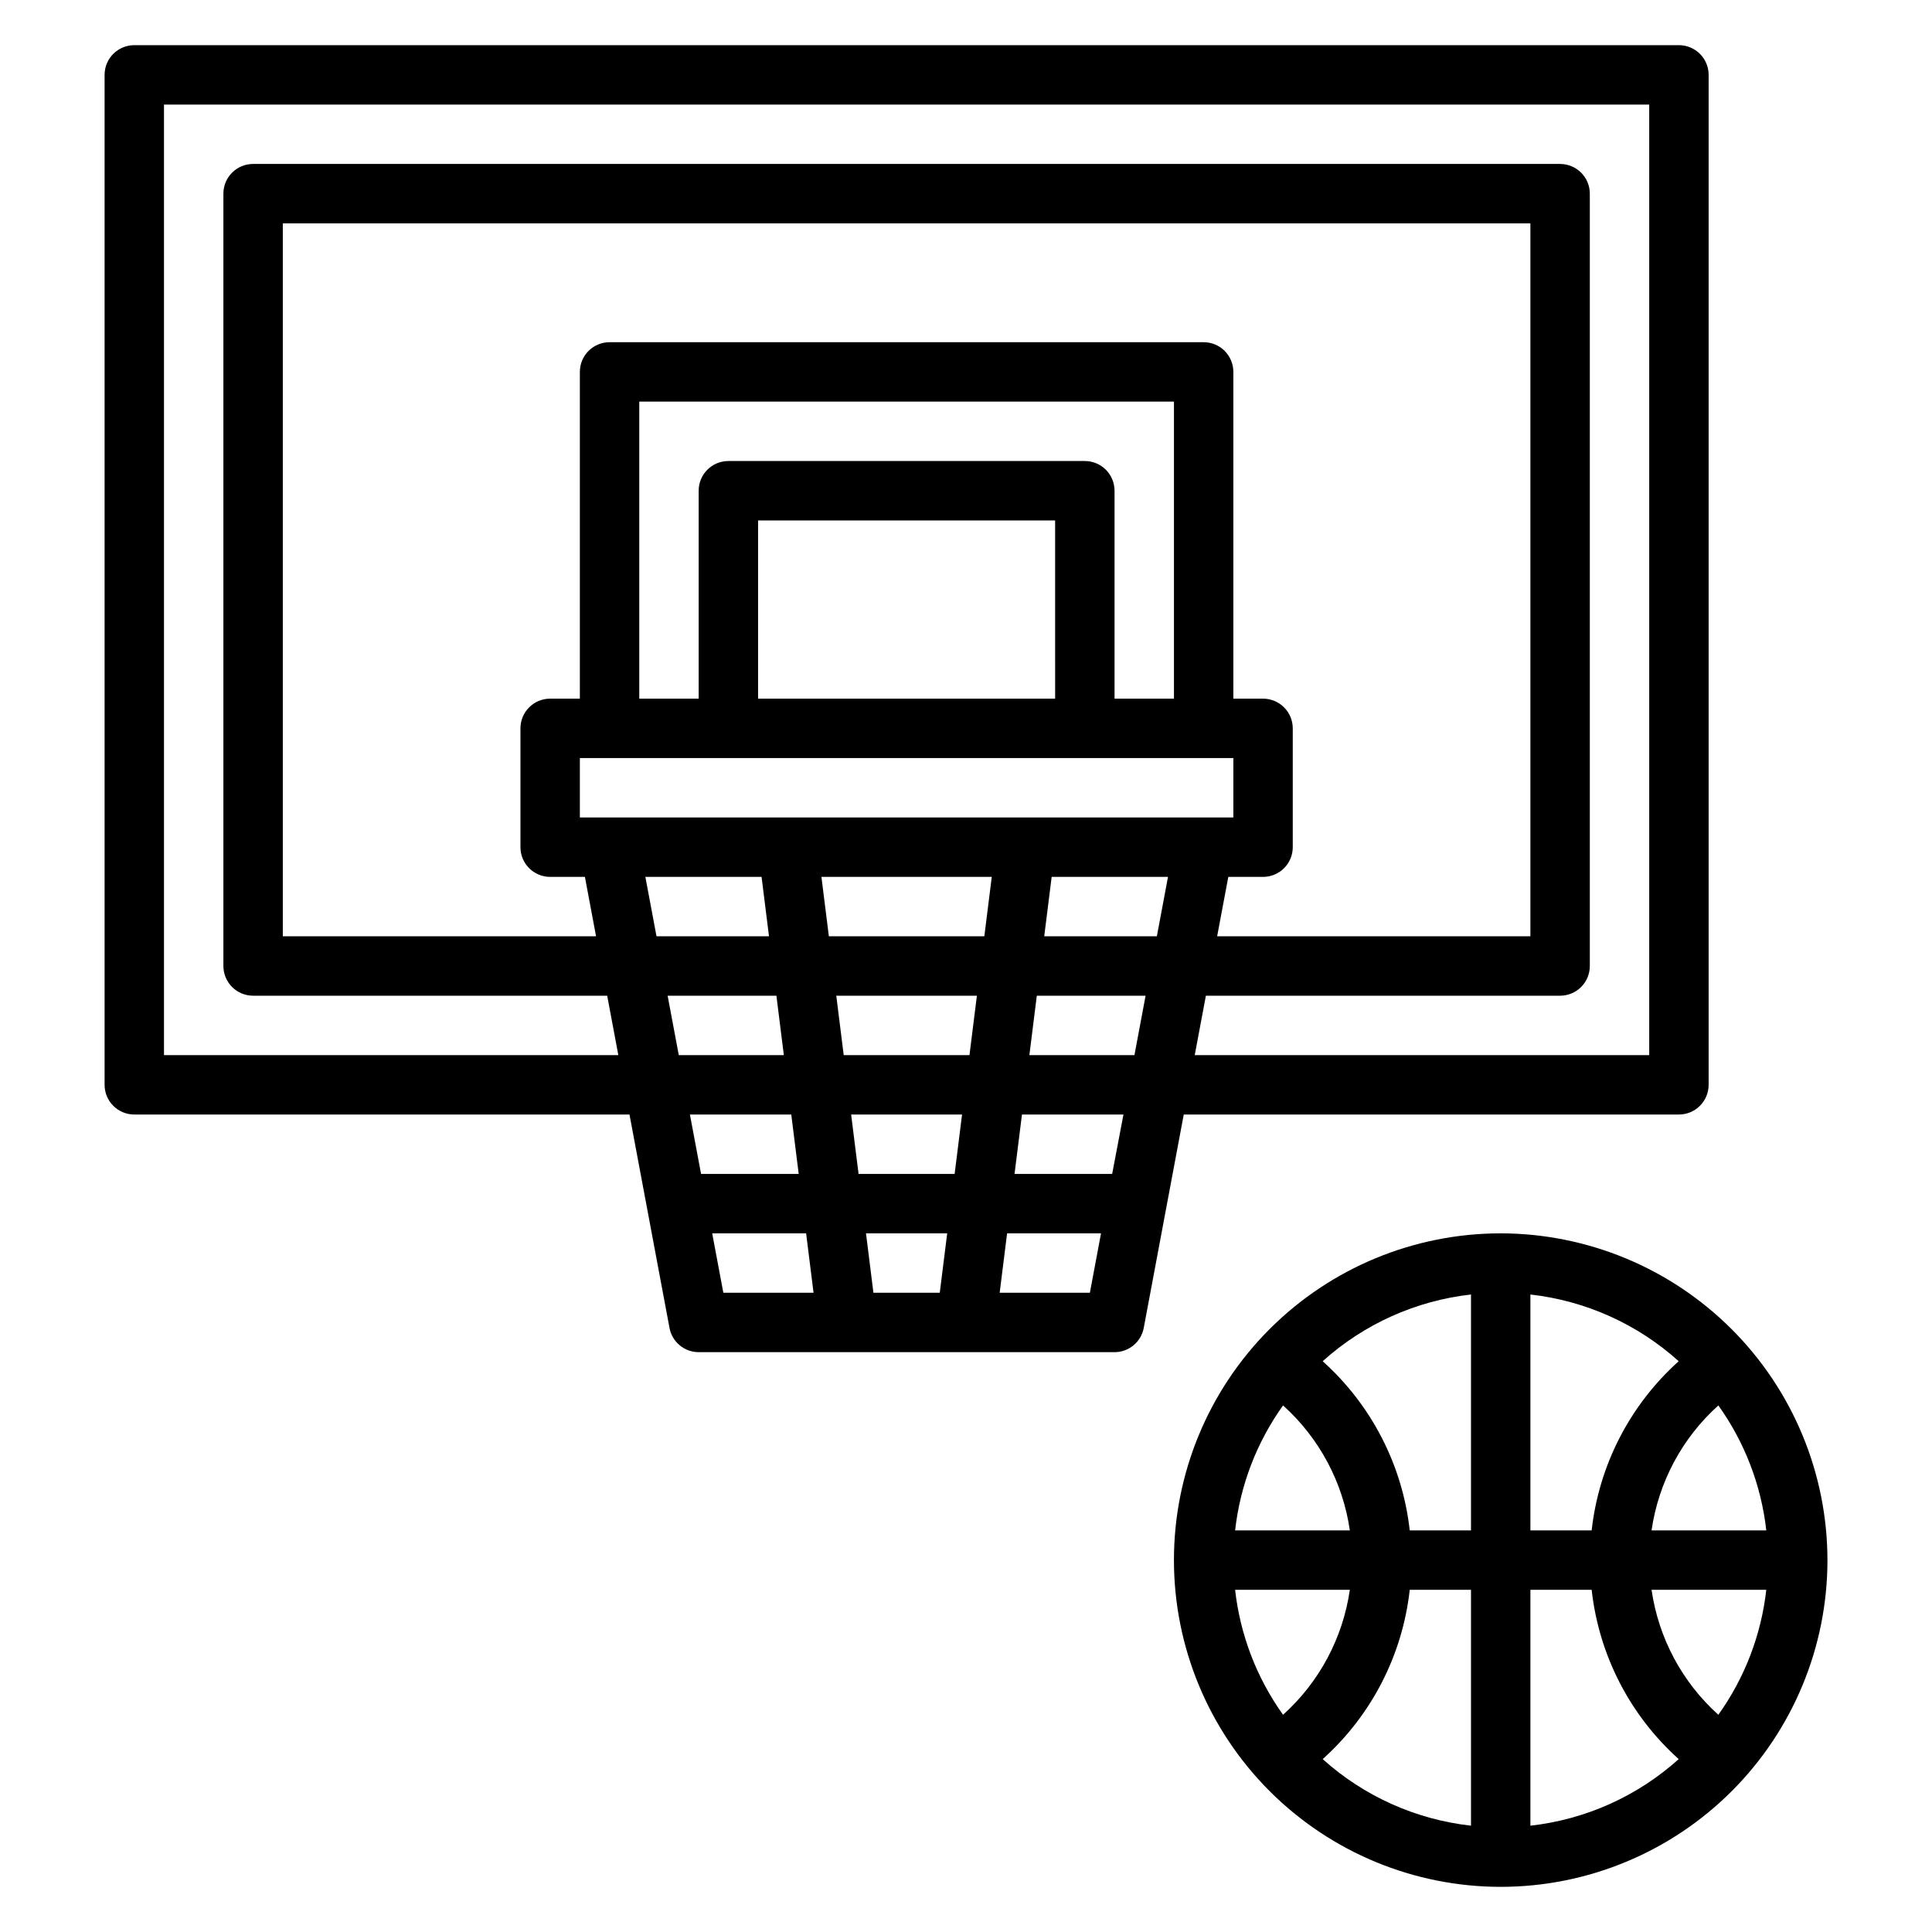
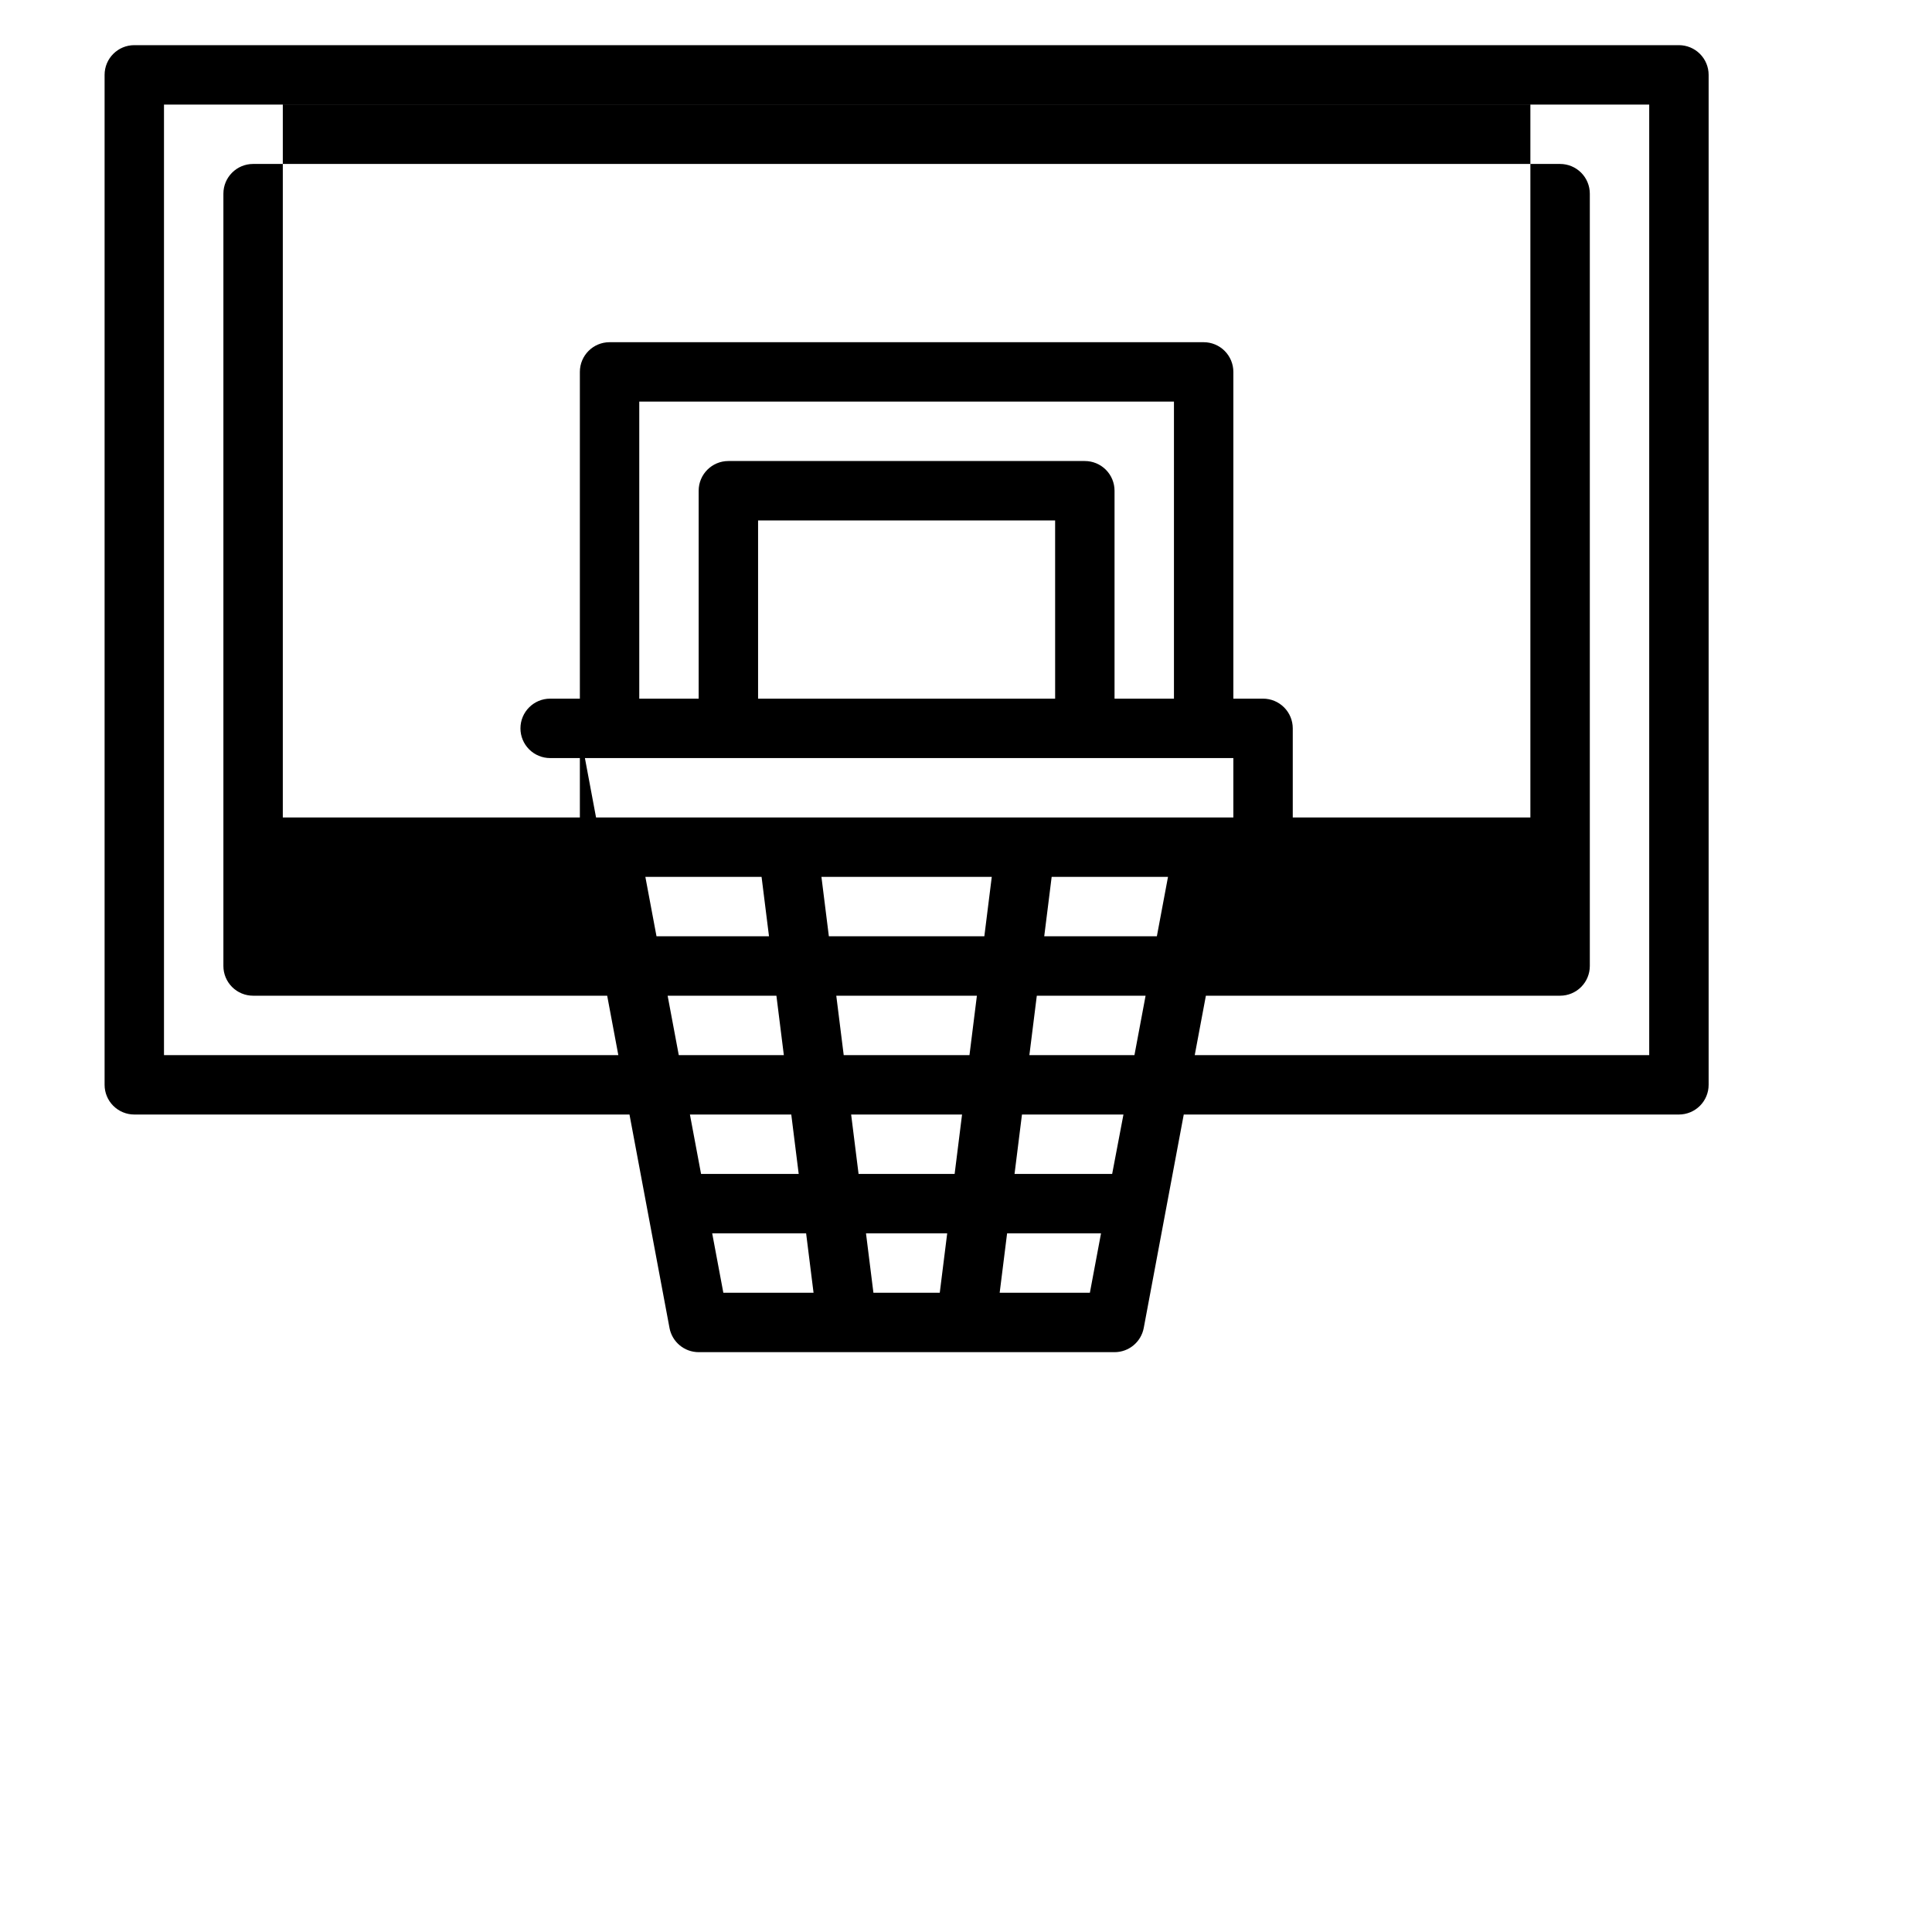
<svg xmlns="http://www.w3.org/2000/svg" fill="#000000" width="800px" height="800px" version="1.1" viewBox="144 144 512 512">
  <g>
-     <path d="m588.93 439.36c2.09 0 4.09-0.832 5.566-2.305 1.477-1.477 2.309-3.481 2.309-5.566v-267.65c0-2.086-0.832-4.09-2.309-5.566-1.477-1.473-3.477-2.305-5.566-2.305h-409.34c-4.348 0-7.871 3.523-7.871 7.871v267.65c0 2.086 0.828 4.09 2.305 5.566 1.477 1.473 3.477 2.305 5.566 2.305h131.23l10.605 56.551h-0.004c0.699 3.727 3.949 6.426 7.738 6.426h110.21c3.789 0 7.039-2.699 7.738-6.426l10.602-56.551zm-401.47-15.746v-251.9h393.6v251.9h-120.44l2.953-15.742h93.871c2.09 0 4.09-0.828 5.566-2.305 1.477-1.477 2.309-3.481 2.309-5.566v-204.68c0-2.086-0.832-4.09-2.309-5.566-1.477-1.473-3.477-2.305-5.566-2.305h-346.37c-4.348 0-7.871 3.523-7.871 7.871v204.68c0 2.086 0.828 4.09 2.305 5.566 1.477 1.477 3.477 2.305 5.566 2.305h93.836l2.953 15.742zm184.07 31.488-1.969-15.742h29.395l-1.969 15.742zm23.488 15.742-1.969 15.742-17.582 0.004-1.969-15.742zm-27.426-47.23-1.969-15.742h37.266l-1.969 15.742zm-69.922-62.977v-15.742h173.18v15.742zm157.44-31.488h-15.746v-55.102c0-2.09-0.832-4.09-2.305-5.566-1.477-1.477-3.481-2.305-5.566-2.305h-94.465c-4.348 0-7.875 3.523-7.875 7.871v55.105l-15.742-0.004v-78.719h141.7zm-31.488 0h-78.723v-47.23h78.719zm-16.793 47.23-1.969 15.742-41.203 0.004-1.969-15.742zm15.871 0 30.832 0.004-2.953 15.742h-29.848zm46.816 0 9.207 0.004c2.086 0 4.09-0.828 5.566-2.305 1.477-1.477 2.305-3.481 2.305-5.566v-31.488c0-2.09-0.828-4.09-2.305-5.566-1.477-1.477-3.481-2.309-5.566-2.309h-7.871v-86.59c0-2.09-0.832-4.09-2.305-5.566-1.477-1.477-3.481-2.305-5.566-2.305h-157.44c-4.348 0-7.871 3.523-7.871 7.871v86.59h-7.875c-4.348 0-7.871 3.527-7.871 7.875v31.488c0 2.086 0.828 4.09 2.305 5.566 1.477 1.477 3.481 2.305 5.566 2.305h9.211l2.953 15.742h-83.012v-188.93h330.62v188.93h-83.012zm-154.49 0.004h30.797l1.969 15.742h-29.812zm34.73 31.488 1.969 15.742h-27.844l-2.953-15.742zm69.008 0h28.828l-2.953 15.742h-27.844zm-65.07 31.488 1.969 15.742h-25.875l-2.953-15.742zm-20.957 31.488h24.891l1.969 15.742h-23.906zm76.184 15.742 1.969-15.742h24.891l-2.953 15.742zm29.812-31.488h-25.871l1.969-15.742h26.895z" />
-     <path d="m541.7 470.85c-22.965 0-44.992 9.121-61.23 25.363-16.238 16.238-25.363 38.262-25.363 61.227 0 22.969 9.125 44.992 25.363 61.23 16.238 16.238 38.266 25.363 61.23 25.363 22.965 0 44.992-9.125 61.23-25.363s25.363-38.262 25.363-61.23c-0.027-22.957-9.16-44.965-25.395-61.199s-38.242-25.363-61.199-25.391zm7.871 78.719v-62.512c14.625 1.645 28.371 7.828 39.305 17.68-12.934 11.605-21.148 27.562-23.07 44.832zm-15.742 0h-16.234c-1.922-17.27-10.137-33.227-23.07-44.832 10.934-9.852 24.676-16.035 39.305-17.68zm-32.109 0h-30.402c1.336-11.941 5.711-23.344 12.703-33.117 9.594 8.629 15.859 20.348 17.699 33.117zm0 15.742v0.004c-1.84 12.77-8.105 24.488-17.699 33.117-6.992-9.773-11.367-21.176-12.703-33.117zm15.879 0 16.23 0.004v62.512c-14.621-1.637-28.367-7.805-39.305-17.645 12.941-11.609 21.156-27.586 23.07-44.867zm31.973 0.004h16.234c1.914 17.281 10.125 33.258 23.07 44.867-10.938 9.84-24.684 16.008-39.305 17.645zm32.109 0h30.402c-1.336 11.941-5.711 23.344-12.703 33.117-9.598-8.629-15.859-20.348-17.699-33.117zm0-15.742v-0.004c1.84-12.77 8.102-24.488 17.699-33.117 6.992 9.773 11.367 21.176 12.703 33.117z" />
+     <path d="m588.93 439.36c2.09 0 4.09-0.832 5.566-2.305 1.477-1.477 2.309-3.481 2.309-5.566v-267.65c0-2.086-0.832-4.09-2.309-5.566-1.477-1.473-3.477-2.305-5.566-2.305h-409.34c-4.348 0-7.871 3.523-7.871 7.871v267.65c0 2.086 0.828 4.09 2.305 5.566 1.477 1.473 3.477 2.305 5.566 2.305h131.23l10.605 56.551h-0.004c0.699 3.727 3.949 6.426 7.738 6.426h110.21c3.789 0 7.039-2.699 7.738-6.426l10.602-56.551zm-401.47-15.746v-251.9h393.6v251.9h-120.44l2.953-15.742h93.871c2.09 0 4.09-0.828 5.566-2.305 1.477-1.477 2.309-3.481 2.309-5.566v-204.68c0-2.086-0.832-4.09-2.309-5.566-1.477-1.473-3.477-2.305-5.566-2.305h-346.37c-4.348 0-7.871 3.523-7.871 7.871v204.68c0 2.086 0.828 4.09 2.305 5.566 1.477 1.477 3.477 2.305 5.566 2.305h93.836l2.953 15.742zm184.07 31.488-1.969-15.742h29.395l-1.969 15.742zm23.488 15.742-1.969 15.742-17.582 0.004-1.969-15.742zm-27.426-47.23-1.969-15.742h37.266l-1.969 15.742zm-69.922-62.977v-15.742h173.18v15.742zm157.44-31.488h-15.746v-55.102c0-2.09-0.832-4.09-2.305-5.566-1.477-1.477-3.481-2.305-5.566-2.305h-94.465c-4.348 0-7.875 3.523-7.875 7.871v55.105l-15.742-0.004v-78.719h141.7zm-31.488 0h-78.723v-47.23h78.719zm-16.793 47.23-1.969 15.742-41.203 0.004-1.969-15.742zm15.871 0 30.832 0.004-2.953 15.742h-29.848zm46.816 0 9.207 0.004c2.086 0 4.09-0.828 5.566-2.305 1.477-1.477 2.305-3.481 2.305-5.566v-31.488c0-2.09-0.828-4.09-2.305-5.566-1.477-1.477-3.481-2.309-5.566-2.309h-7.871v-86.59c0-2.09-0.832-4.09-2.305-5.566-1.477-1.477-3.481-2.305-5.566-2.305h-157.44c-4.348 0-7.871 3.523-7.871 7.871v86.59h-7.875c-4.348 0-7.871 3.527-7.871 7.875c0 2.086 0.828 4.09 2.305 5.566 1.477 1.477 3.481 2.305 5.566 2.305h9.211l2.953 15.742h-83.012v-188.93h330.62v188.93h-83.012zm-154.49 0.004h30.797l1.969 15.742h-29.812zm34.73 31.488 1.969 15.742h-27.844l-2.953-15.742zm69.008 0h28.828l-2.953 15.742h-27.844zm-65.07 31.488 1.969 15.742h-25.875l-2.953-15.742zm-20.957 31.488h24.891l1.969 15.742h-23.906zm76.184 15.742 1.969-15.742h24.891l-2.953 15.742zm29.812-31.488h-25.871l1.969-15.742h26.895z" />
  </g>
</svg>